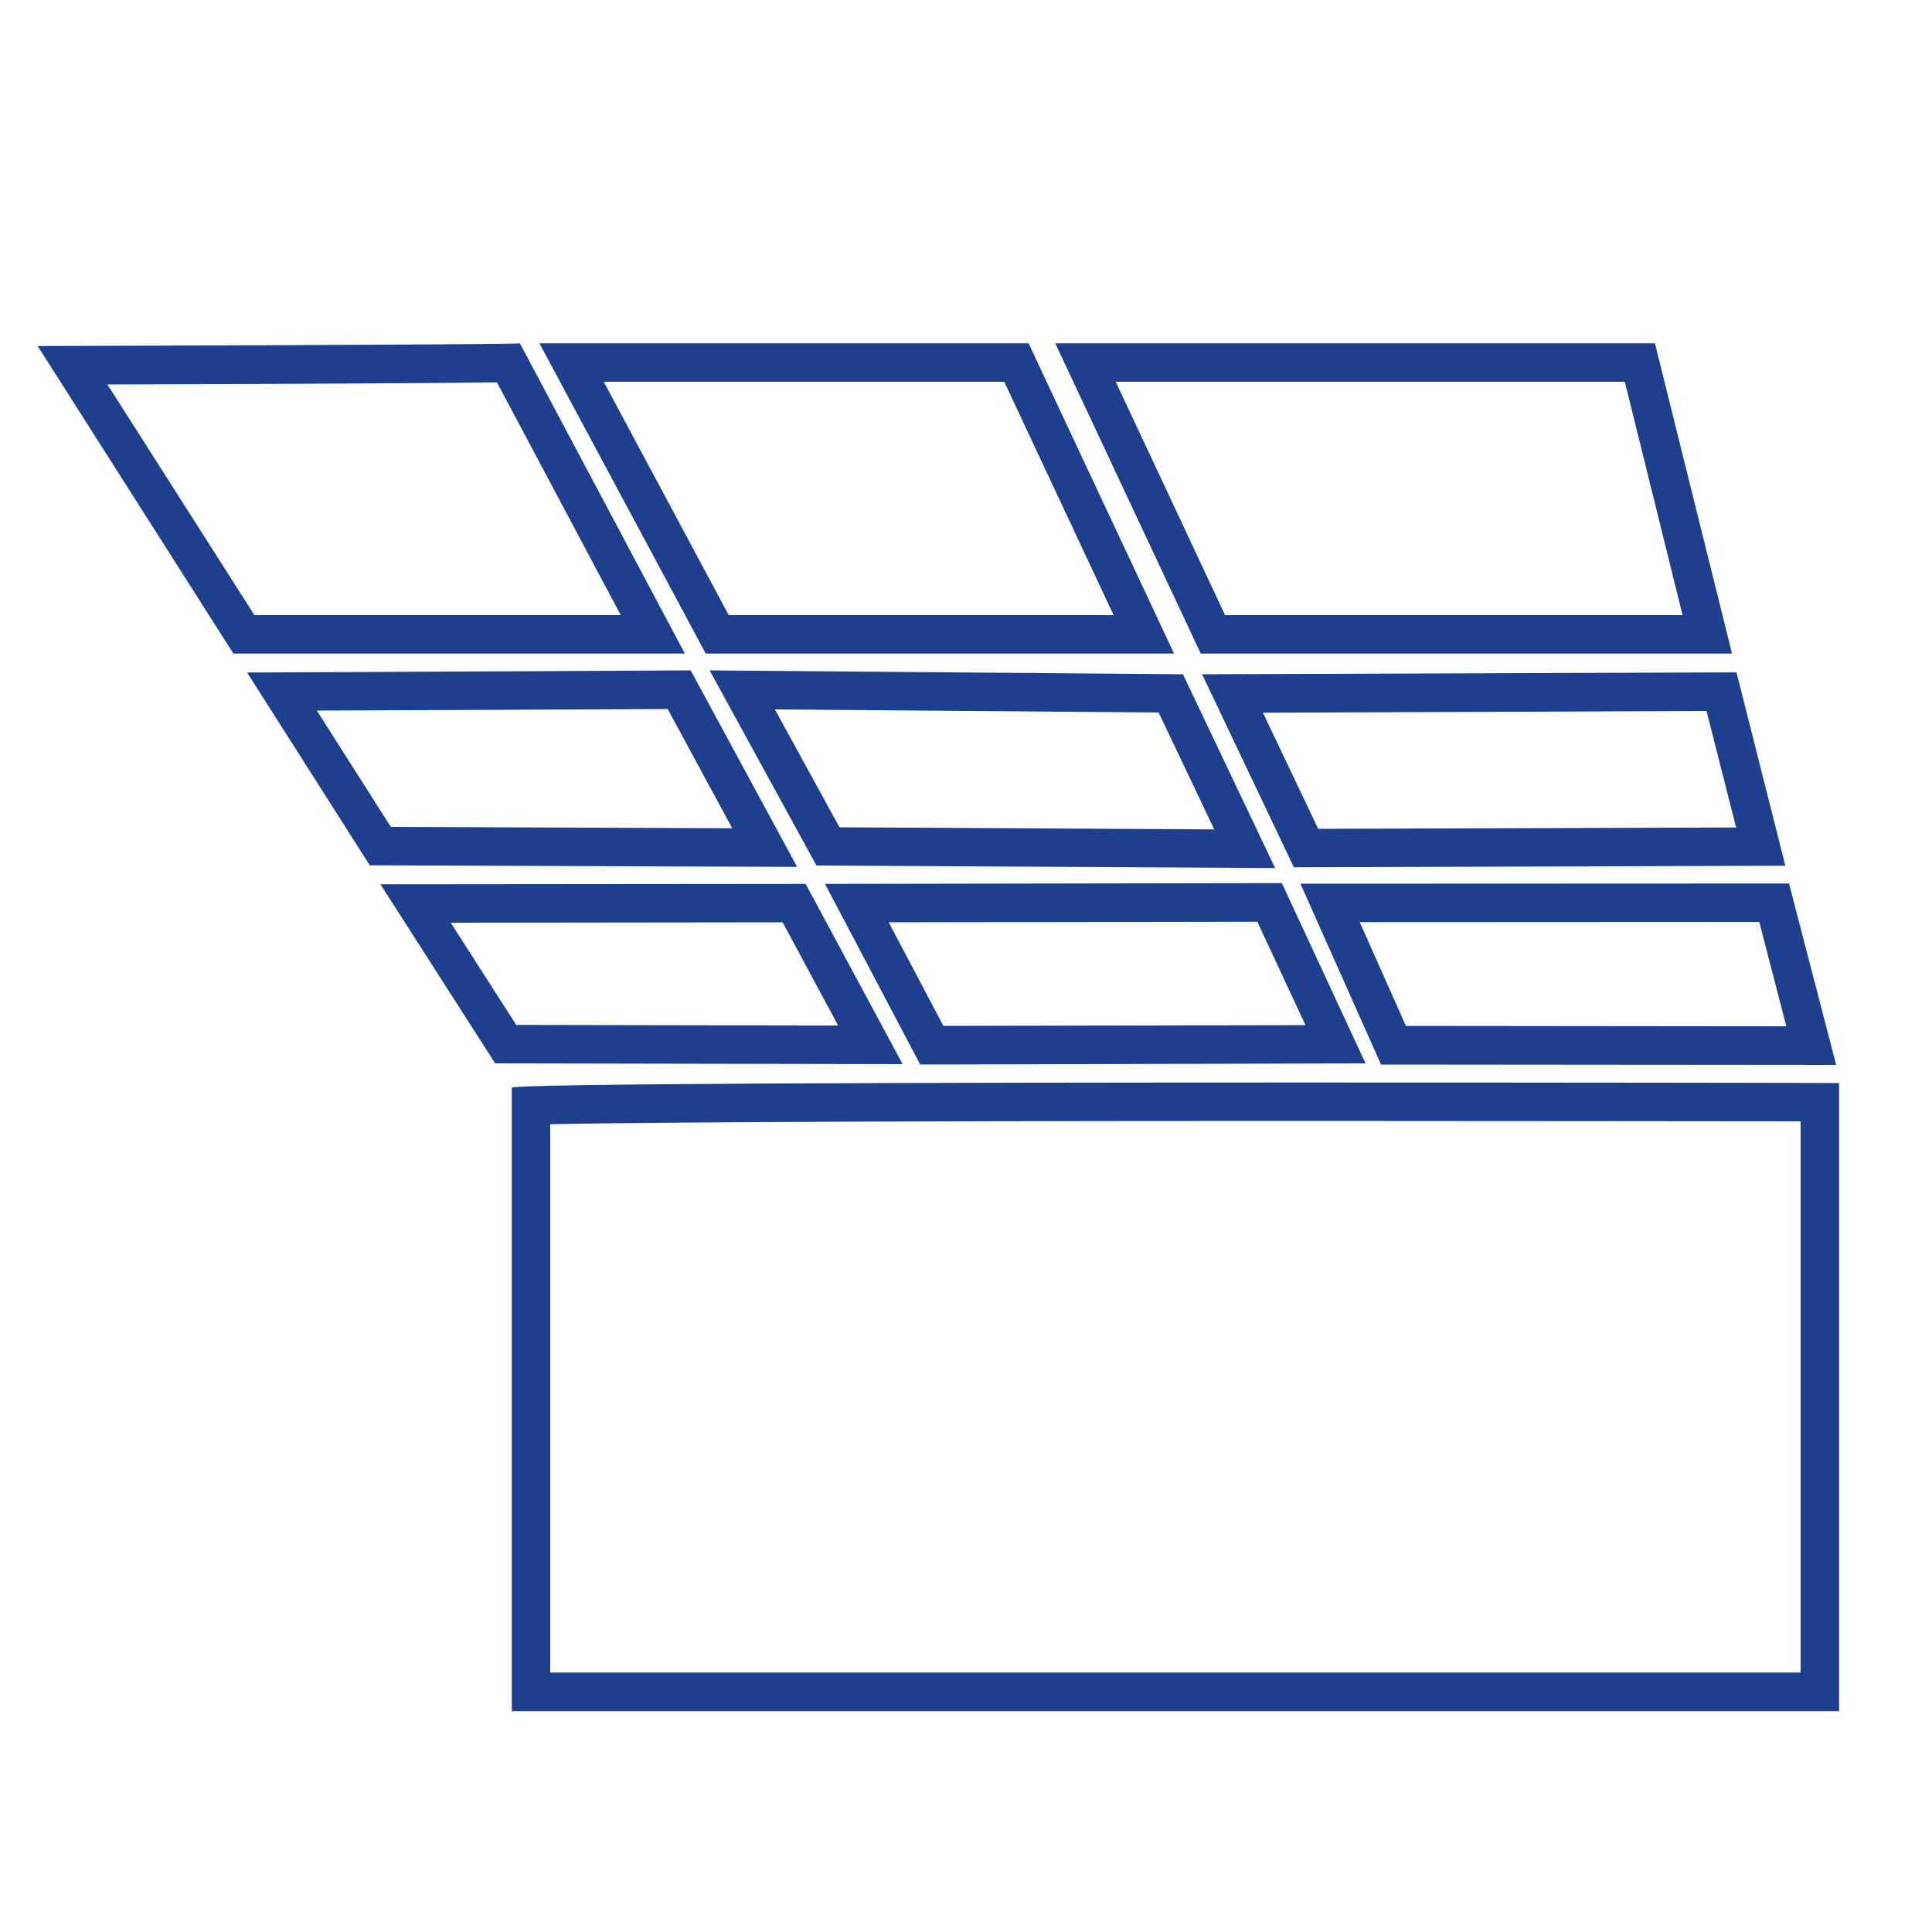
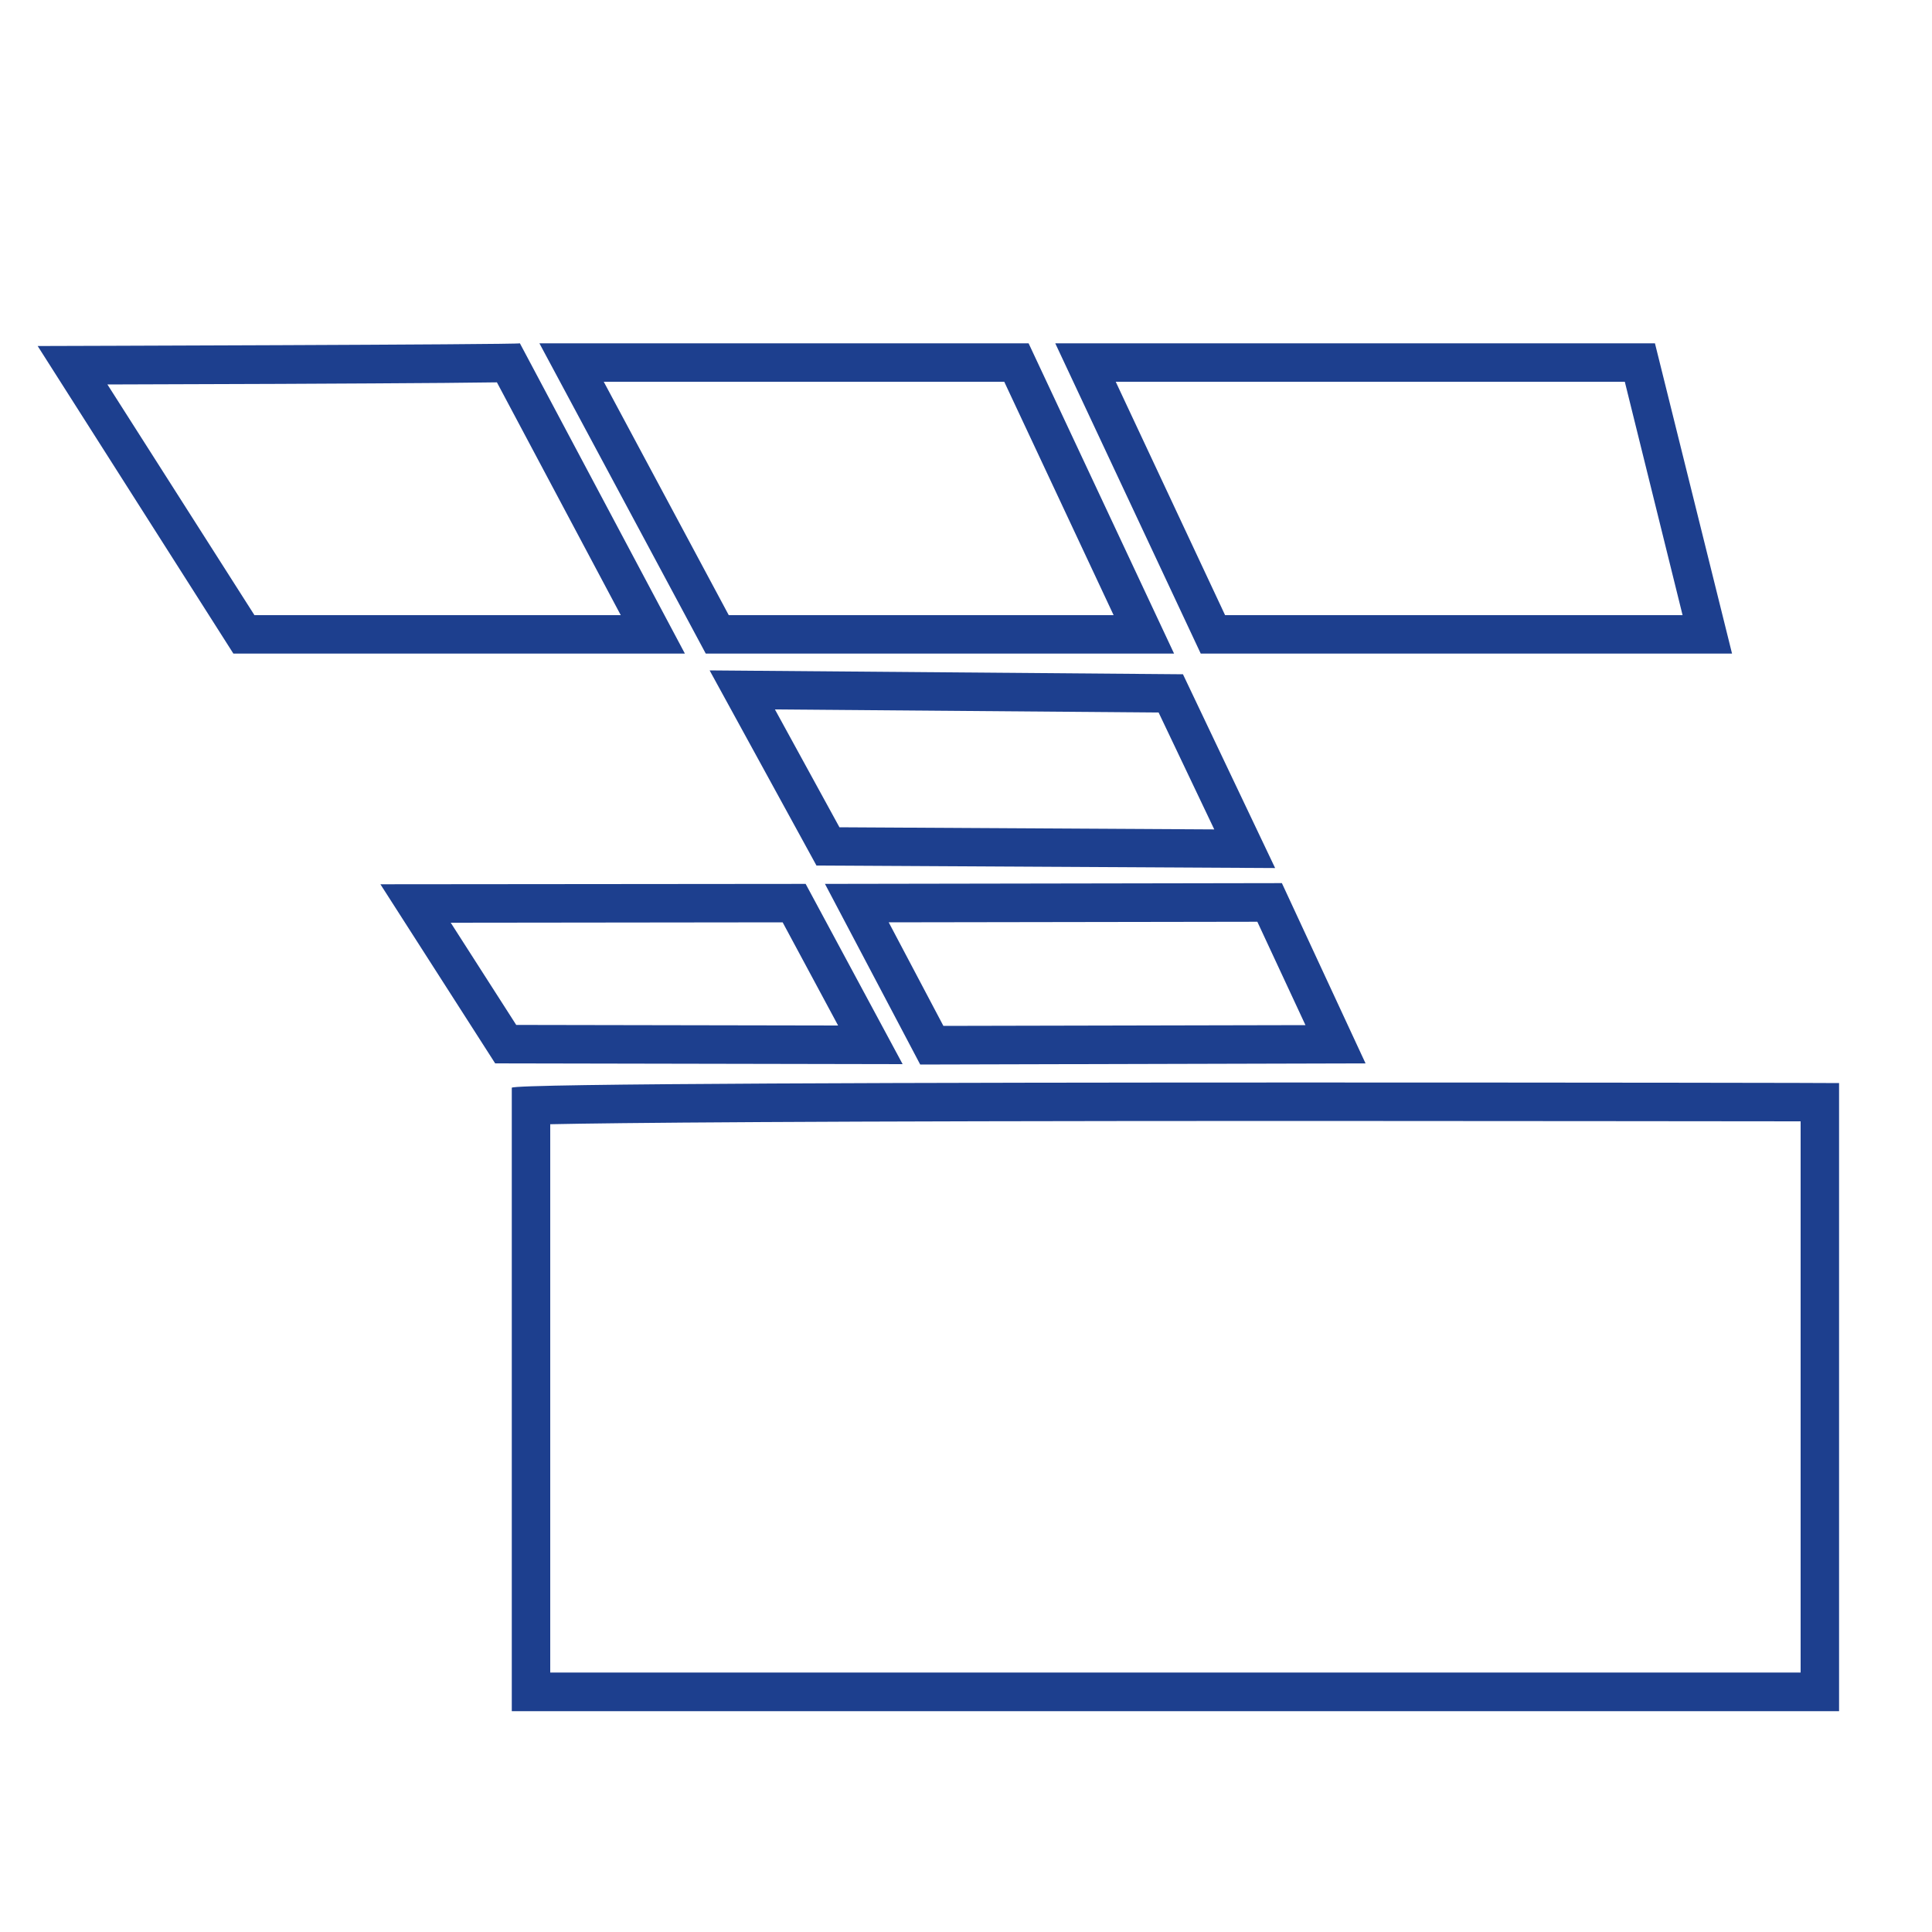
<svg xmlns="http://www.w3.org/2000/svg" version="1.1" id="Layer_1" x="0px" y="0px" viewBox="0 0 100 100" style="enable-background:new 0 0 100 100;" xml:space="preserve">
  <style type="text/css">
	.st0{fill:#1D3F8E;}
	.st1{fill:#043C91;}
	.st2{fill:#043C8F;}
	.st3{fill:none;}
	.st4{fill:#00338A;}
</style>
  <g>
    <path class="st0" d="M65.08,47.71l2.49,5.35L48.83,53.1L46,47.74L65.08,47.71 M66.35,45.71L42.7,45.75l4.93,9.35l23.05-0.06   L66.35,45.71L66.35,45.71z" />
-     <path class="st0" d="M91.06,47.72l1.4,5.4L72.77,53.1l-2.39-5.37L91.06,47.72 M92.6,45.73l-25.29,0.01l4.17,9.36l23.56,0.02   L92.6,45.73L92.6,45.73z" />
    <path class="st0" d="M40.51,47.74l2.87,5.34l-16.66-0.03l-3.39-5.29L40.51,47.74 M41.7,45.75l-22.01,0.02l5.94,9.27l21.09,0.04   L41.7,45.75L41.7,45.75z" />
-     <path class="st0" d="M88.33,36.8l1.53,6.03L68.23,42.9l-2.86-6.01L88.33,36.8 M89.88,34.8l-27.66,0.1l4.75,9.99l25.44-0.08   L89.88,34.8L89.88,34.8z" />
    <path class="st0" d="M40.11,36.72l19.86,0.16l2.88,6.05l-19.4-0.11L40.11,36.72 M36.73,34.7l5.53,10.1l23.74,0.13L61.23,34.9   L36.73,34.7L36.73,34.7z" />
-     <path class="st0" d="M34.56,36.7l3.34,6.17l-17.67-0.07l-3.83-6.02L34.56,36.7 M35.75,34.7l-22.96,0.11l6.35,9.98l22.12,0.08   L35.75,34.7L35.75,34.7z" />
    <path class="st0" d="M84.1,19.76l2.99,12.08H63.41l-5.66-12.08H84.1 M85.66,17.77H54.62l7.53,16.06h27.5L85.66,17.77L85.66,17.77z" />
    <path class="st0" d="M51.98,19.76l5.66,12.08H37.72l-6.47-12.08H51.98 M53.24,17.77H27.92l8.61,16.06h24.24L53.24,17.77   L53.24,17.77z" />
    <path class="st0" d="M25.72,19.79l6.41,12.05H13.17L5.56,19.9c2.37-0.01,5.62-0.02,8.87-0.03c3.62-0.02,6.51-0.03,8.59-0.05   C24.12,19.81,25.05,19.8,25.72,19.79 M26.91,17.77c0,0.07-24.96,0.14-24.96,0.14l10.13,15.92h23.37L26.91,17.77L26.91,17.77z" />
    <path class="st0" d="M67.47,56.03c-19,0-40.81,0.05-40.98,0.27v8.27v1.73v22.27h68.7V66.29v-1.96v-8.27   C95.19,56.05,82.17,56.03,67.47,56.03z M93.2,61.16v3.14v2.02v2.01v18.24H28.48V68.32v-1.87V64.3v-3.14v-2.97   c3.3-0.07,12.71-0.17,38.99-0.17c11.2,0,21.52,0.02,25.73,0.02V61.16z" />
  </g>
</svg>